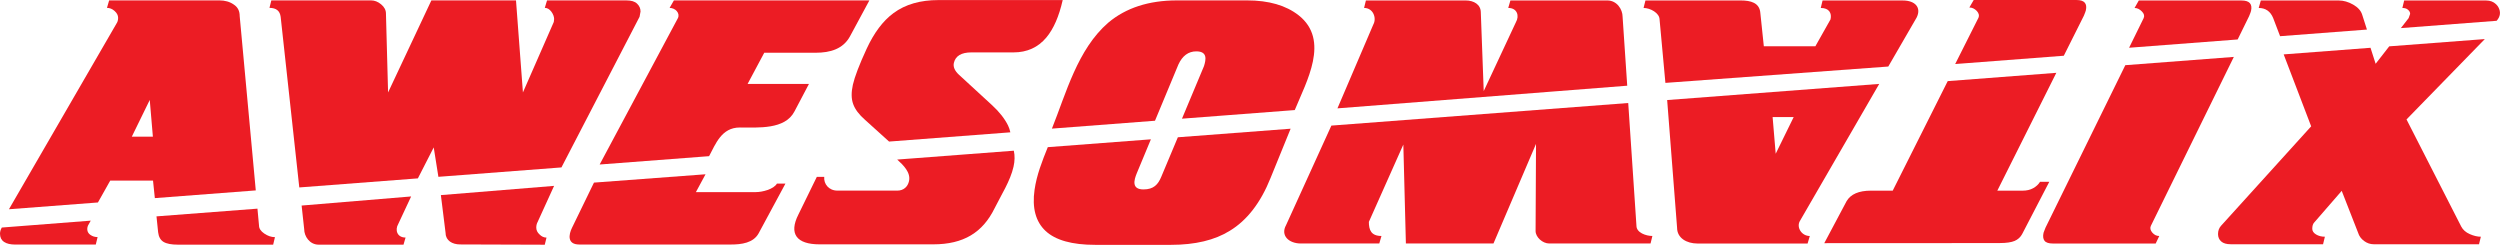
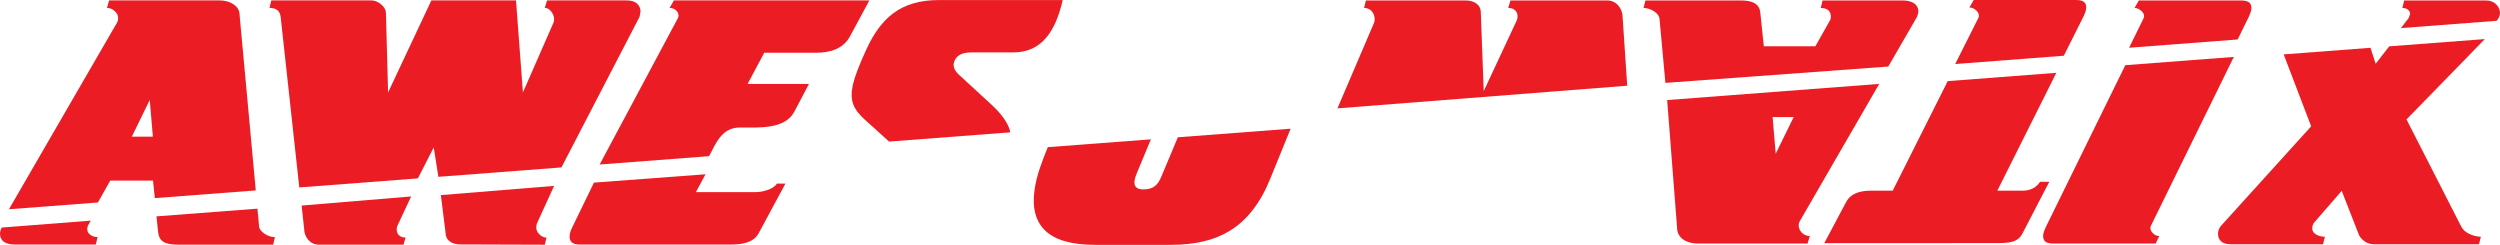
<svg xmlns="http://www.w3.org/2000/svg" id="Layer_1" data-name="Layer 1" viewBox="0 0 184.142 18.035">
  <defs>
    <style>
      .cls-1 {
        fill: #ec1c24;
      }
    </style>
  </defs>
-   <path class="cls-1" d="M167.945,2.667l-.516-1.351c-.202-.482-.557-.729-1.059-.729l.153-.551,5.745 0c.347,0,.697.1,1.055.302.347.198.571.443.664.734l.354,1.106-6.395.488Z" />
  <path class="cls-1" d="M176.84,2.07l.572-.735.111-.313c0-.112-.05-.211-.154-.299-.095-.091-.236-.136-.418-.136l.132-.551,6.043.001c.288,0,.529.088.725.276.069.066.123.137.167.21.203.365.147.7-.124,1.009l-7.056.538Z" />
  <path class="cls-1" d="M156.823,3.516l1.071-2.179c.075-.16.035-.329-.129-.492-.166-.169-.34-.258-.54-.258l.312-.551,7.573.001c.578,0,.807.258.693.77-.014.064-.064.194-.142.385l-.842,1.715-7.996.61Z" />
  <path class="cls-1" d="M144.013,4.716l1.717-3.414c.072-.164.024-.326-.127-.497-.166-.167-.342-.253-.547-.253l.32-.551,7.573 0c.579,0,.803.255.686.77-.014.061-.064.193-.145.388l-1.477,2.946-8.0.611Z" />
  <path class="cls-1" d="M121.196.034l7.024 0c.735,0,1.381.172,1.44.912l.258,2.464h3.795l1.116-1.98c.11-.462-.103-.844-.717-.844l.132-.551,5.913.001c.92,0,1.377.532,1.017,1.255l-2.09,3.61-16.416,1.204-.43-4.675c-.011-.477-.689-.844-1.178-.844l.137-.551Z" />
  <path class="cls-1" d="M98.512,7.981l2.647-6.187c.252-.459-.009-1.21-.685-1.21l.134-.551,7.348 0c.603,0,1.108.3,1.115.867l.215,5.81,2.378-5.088c.256-.445.098-1.038-.572-1.038l.16-.551,7.143.001c.696,0,1.12.65,1.12,1.205l.341,5.074-21.343,1.668Z" />
-   <path class="cls-1" d="M86.689.029l5.166 0c1.6,0,2.861.366,3.795,1.095,2.337,1.837.565,4.899-.281,6.983l-8.308.634,1.621-3.871c.152-.486.27-1.087-.568-1.087-.58,0-1.021.325-1.317.968l-1.724,4.142-7.592.58c1.037-2.578,1.886-5.849,4.154-7.806,1.296-1.089,2.984-1.638,5.055-1.638" />
  <path class="cls-1" d="M69.126.006l9.149 0c-.272,1.205-.673,2.119-1.197,2.748-.616.74-1.428,1.105-2.421,1.105h-3.105c-.746,0-1.176.262-1.294.778-.064.286.062.58.376.869l2.441,2.244c.539.495.926.993,1.174,1.492.077.163.133.328.17.504l-8.933.681-1.775-1.604c-.44-.384-.728-.767-.868-1.156-.145-.393-.148-.864-.023-1.429.134-.581.467-1.463,1.014-2.645.548-1.186,1.207-2.059,1.972-2.623.883-.655,1.991-.965,3.319-.965" />
  <path class="cls-1" d="M49.634.031l14.401 0-1.429,2.648c-.503.922-1.436,1.206-2.534,1.206h-3.78l-1.226,2.297h4.519l-1.068,2.027c-.698,1.344-2.656,1.182-4.025,1.182-1.352,0-1.783,1.221-2.263,2.112l-8.06.614,5.767-10.788c.17-.364-.196-.747-.615-.747l.315-.551Z" />
  <path class="cls-1" d="M40.293.03l5.852.001c.345,0,.605.072.778.237.171.162.258.354.257.58l-.071.387-5.755,11.097-9.063.692-.344-2.166-1.167,2.281-8.735.667-1.373-12.572c-.057-.435-.33-.654-.823-.654l.136-.551,7.349.001c.253,0,.501.093.736.288.235.193.358.421.358.677l.157,5.815L31.774.029l6.233 0.0.51,6.779,2.274-5.19.025-.219c-.005-.175-.07-.355-.206-.542-.138-.179-.297-.278-.482-.278l.166-.551Z" />
  <path class="cls-1" d="M11.03,7.362l-1.321,2.703h1.551l-.23-2.703ZM11.405,14.592l-.134-1.291h-3.151l-.907,1.612-6.554.499L8.623,1.662c.049-.091.077-.211.077-.353,0-.181-.091-.35-.261-.501-.171-.154-.357-.228-.56-.228l.16-.551,8.119 0c.409,0,.768.1,1.055.302.305.198.441.476.441.85l1.185,12.844-7.435.567Z" />
  <path class="cls-1" d="M6.684,16.252l-.204.366c-.098.242-.067.52.18.683.152.11.335.162.528.162l-.133.551H1.147c-.761,0-1.141-.268-1.147-.795,0-.146.039-.296.133-.459l6.551-.508Z" />
  <path class="cls-1" d="M20.121,18.021l-7.027-.001c-.464,0-.818-.065-1.048-.203-.229-.138-.359-.376-.399-.713l-.121-1.176h.001l.001.009,7.434-.568-0-.007.001-.001.117,1.262c.002.203.127.403.38.575.254.176.521.27.792.27l-.131.552Z" />
  <path class="cls-1" d="M174.984,4.695l.999-1.282,7.041-.535-5.768,5.919,4.03,7.89c.127.242.337.428.627.555.292.13.564.194.819.194l-.136.555-7.758-.001c-.254,0-.491-.079-.709-.241-.219-.162-.364-.362-.438-.603l-1.208-3.089-2.034,2.341c-.09.096-.135.249-.135.458.002.161.092.298.274.41.182.113.4.169.655.17l-.134.554-6.806-0c-.308,0-.541-.068-.695-.205-.156-.136-.234-.318-.235-.543,0-.241.072-.443.214-.603l6.646-7.334-2.025-5.299,6.396-.486.377,1.177Z" />
  <path class="cls-1" d="M147.317,17.904l-12.947.007,1.645-3.095c.303-.515.901-.773,1.79-.773h1.607l4.051-8.068,7.999-.611-4.346,8.679h1.878c.291,0,.544-.06.763-.181.219-.12.387-.278.507-.471h.68l-2.004,3.859c-.125.227-.311.393-.55.496-.245.102-.604.156-1.073.156" />
  <path class="cls-1" d="M130.792,11.325l1.325-2.702h-1.552l.227,2.702ZM138.417,6.181l-5.853,10.115c-.248.456.136,1.087.74,1.087l-.162.554-8.112-0c-.791,0-1.501-.402-1.501-1.158l-.731-9.41,15.619-1.188Z" />
-   <path class="cls-1" d="M101.592,17.935h-5.771c-.89,0-1.519-.586-1.094-1.352l3.338-7.332,21.865-1.664.606,9.045c0,.501.697.749,1.173.749l-.135.554h-7.459c-.505,0-1.009-.476-1.009-.917l.032-6.419-3.134,7.336h-6.451l-.188-7.287-2.539,5.695c0,.593.165,1.038.928,1.038l-.161.554Z" />
  <path class="cls-1" d="M95.064,9.479l-1.48,3.634c-.728,1.818-1.728,3.113-2.999,3.885-1.112.692-2.558,1.037-4.336,1.036h-5.582c-1.707,0-2.923-.341-3.655-1.025-.729-.684-.999-1.693-.81-3.029.156-1.095.56-2.11.975-3.141l7.594-.577-1.043,2.508c-.202.497-.396,1.182.497,1.182.743,0,1.075-.353,1.315-.941l1.217-2.9,8.306-.631Z" />
-   <path class="cls-1" d="M74.675,11.099c.08.364.074.758-.022,1.18-.238,1.054-.911,2.089-1.397,3.065-.877,1.784-2.285,2.653-4.514,2.653l-8.385-0c-1.678,0-2.274-.77-1.549-2.197l1.357-2.774h.545c-.049.528.344,1.014.969,1.014l4.41.001c.481,0,.779-.301.866-.7.143-.639-.426-1.186-.87-1.588l8.59-.653Z" />
  <path class="cls-1" d="M51.967,12.836l-.709,1.314h4.41c.488,0,1.317-.211,1.559-.627h.626l-1.977,3.667c-.387.701-1.248.82-2.046.82l-11.162-.001c-.904,0-.783-.732-.536-1.231l1.618-3.328,8.217-.614Z" />
  <path class="cls-1" d="M30.283,14.47l-.954,2.039c-.247.423-.088.988.544.988l-.152.523-6.252-0c-.662,0-1.064-.617-1.064-1.145l-.189-1.735,8.067-.67Z" />
  <path class="cls-1" d="M40.812,13.691l-1.212,2.659c-.067.123-.1.26-.1.413,0,.187.078.358.238.503.153.158.328.235.516.235l-.128.524-6.241-.021c-.573-.002-1.052-.285-1.062-.824l-.349-2.809,8.339-.68Z" />
  <path class="cls-1" d="M150.66,16.78l5.884-11.979,7.993-.609-6.111,12.443c-.075.16-.039.326.104.496.143.167.313.252.514.252l-.263.555-7.568-.001c-.309,0-.517-.067-.62-.204-.106-.137-.129-.335-.071-.591l.138-.362Z" />
</svg>